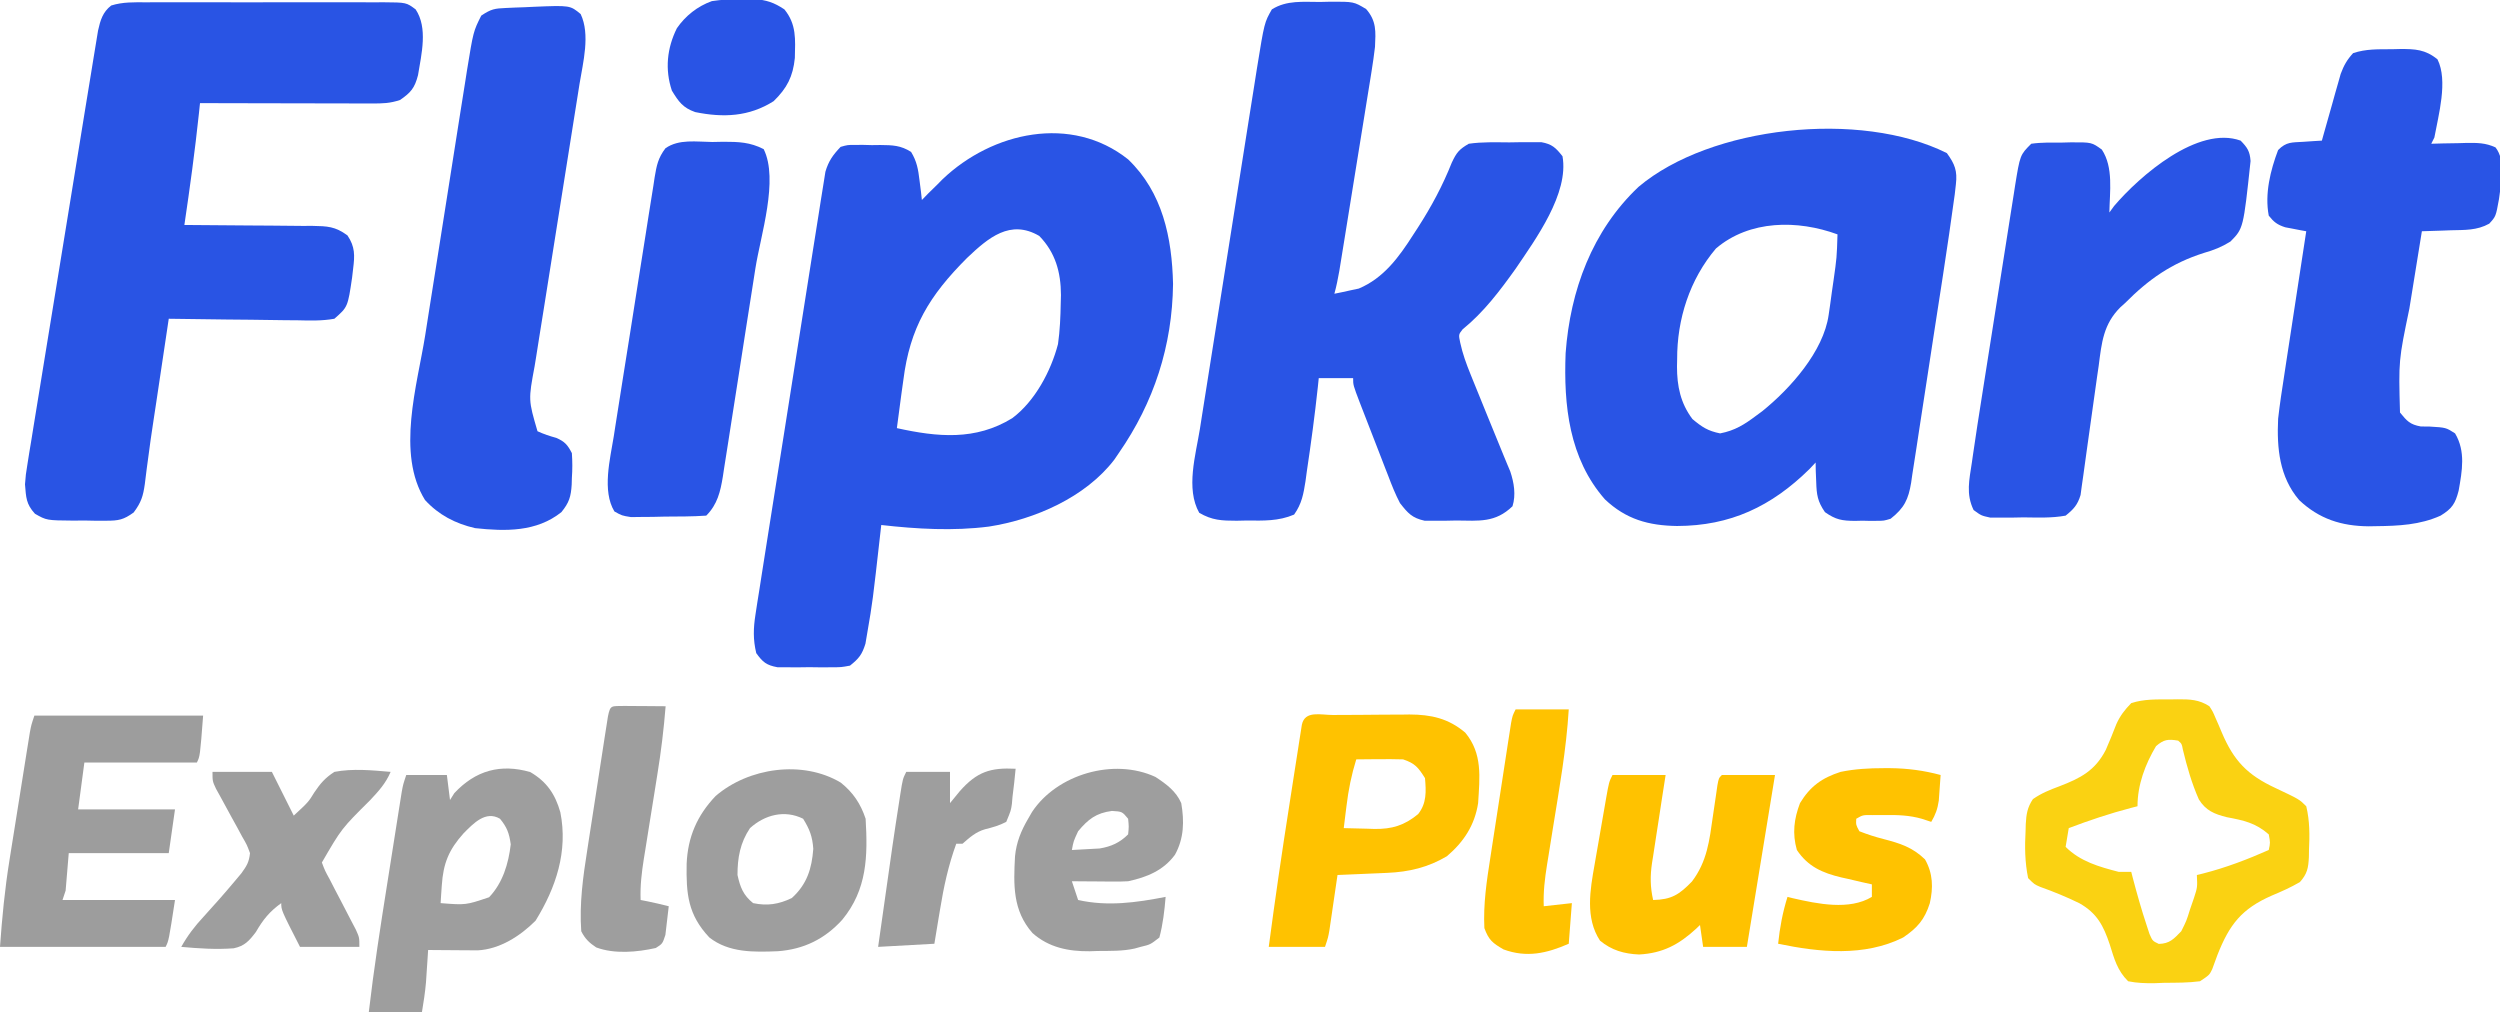
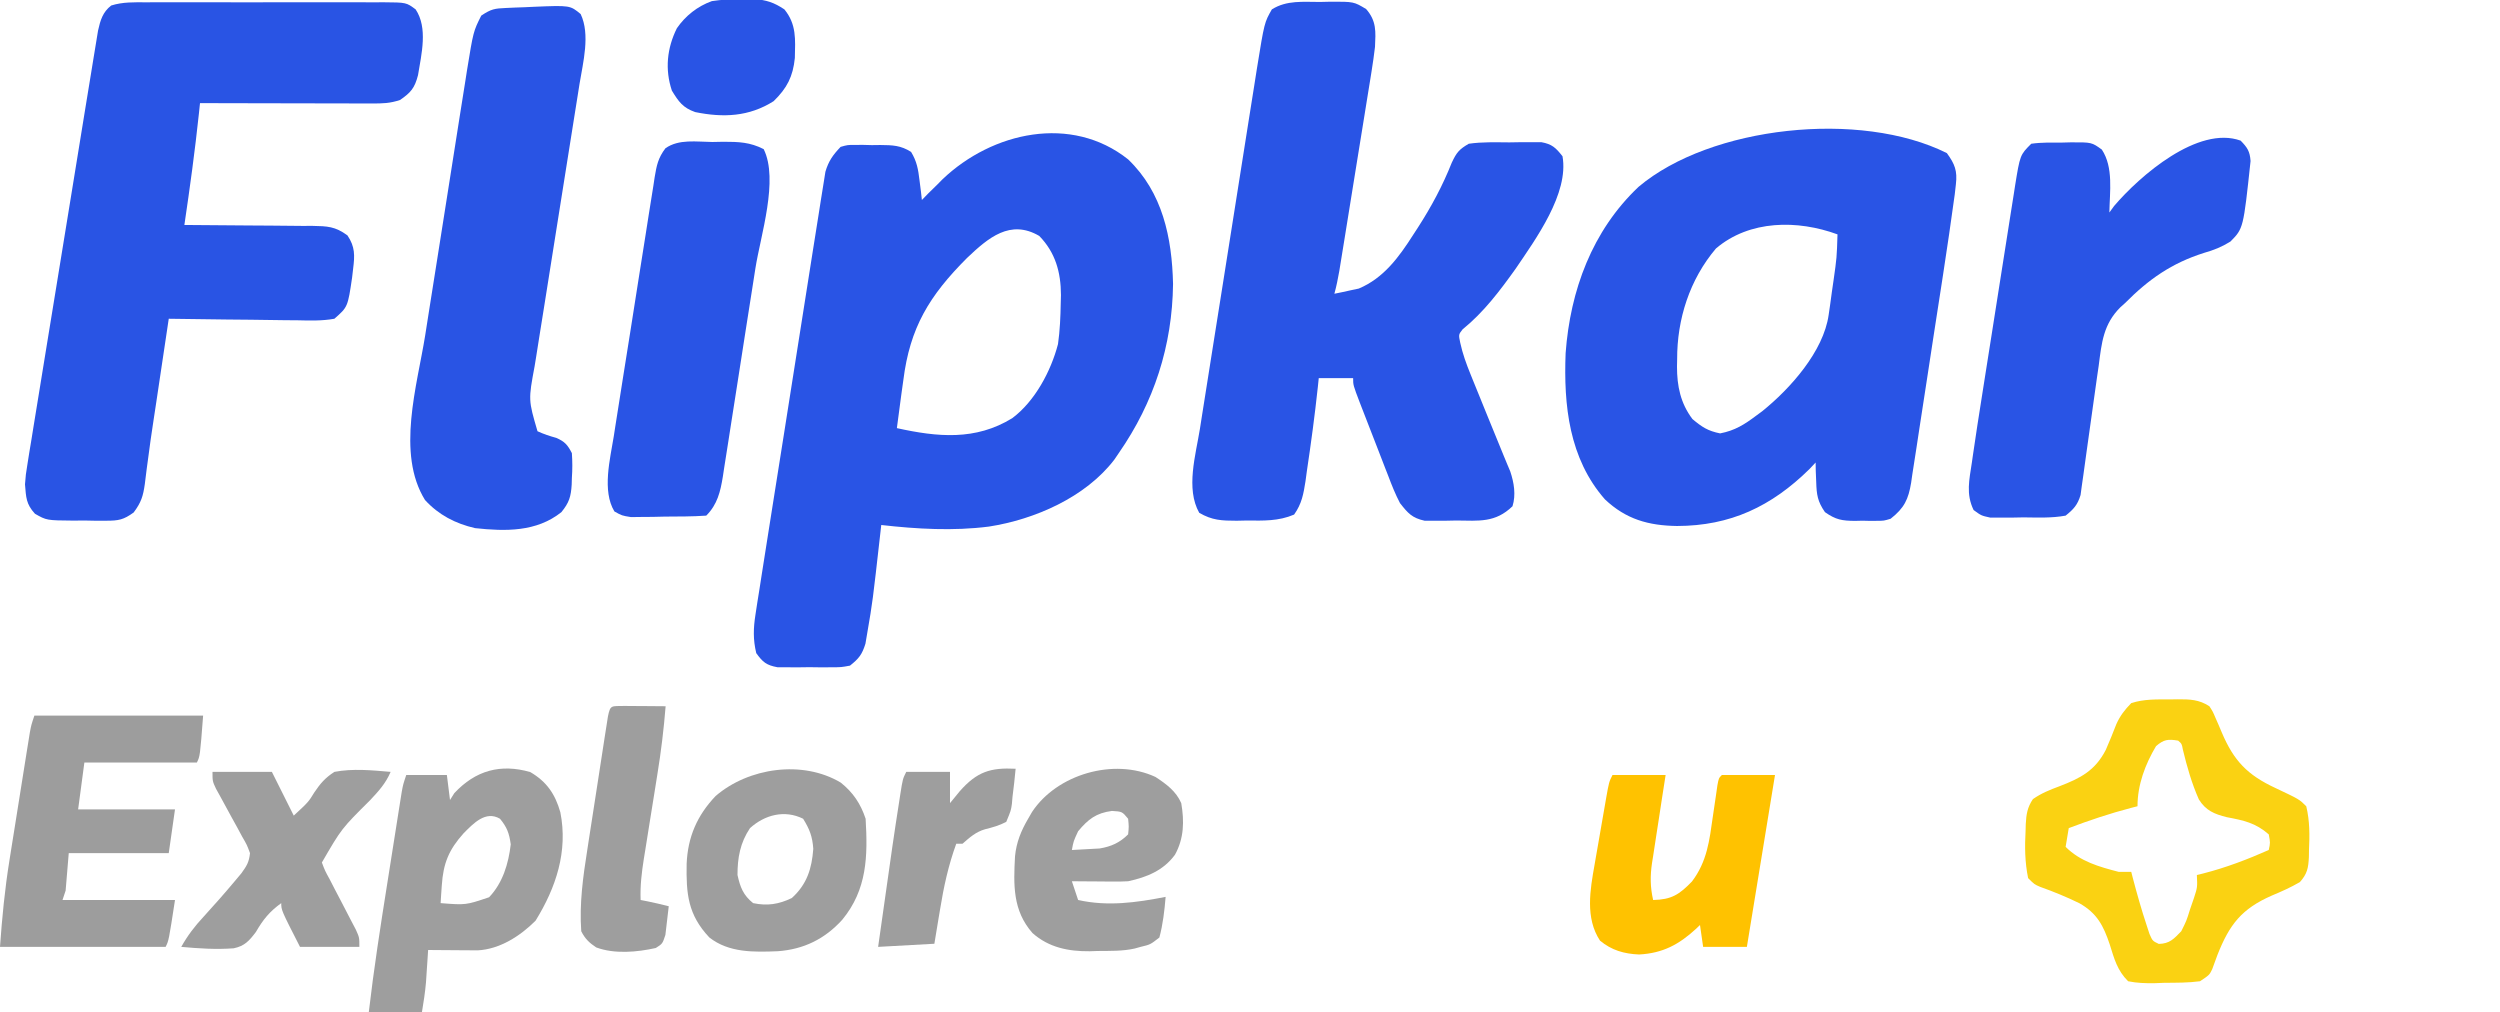
<svg xmlns="http://www.w3.org/2000/svg" version="1.1" width="800" height="324">
  <path d="M0 0 C11.045 10.591 14.038 25.064 14.375 39.875 C14.141 59.663 8.269 77.774 -3 94 C-3.458 94.674 -3.915 95.348 -4.387 96.043 C-13.62 108.16 -29.943 115.237 -44.535 117.504 C-55.958 118.967 -67.598 118.295 -79 117 C-79.075 117.674 -79.15 118.347 -79.228 119.041 C-81.78 141.68 -81.78 141.68 -83.438 151.312 C-83.642 152.526 -83.847 153.739 -84.059 154.988 C-85.151 158.483 -86.156 159.731 -89 162 C-91.777 162.518 -91.777 162.518 -94.938 162.531 C-96.651 162.539 -96.651 162.539 -98.398 162.547 C-99.587 162.531 -100.775 162.516 -102 162.5 C-103.189 162.515 -104.377 162.531 -105.602 162.547 C-106.744 162.542 -107.886 162.537 -109.062 162.531 C-110.105 162.527 -111.148 162.522 -112.223 162.518 C-115.764 161.858 -116.901 160.906 -119 158 C-120.047 153.601 -119.933 150.026 -119.236 145.58 C-119.041 144.308 -118.846 143.036 -118.646 141.726 C-118.422 140.33 -118.198 138.933 -117.974 137.537 C-117.743 136.057 -117.514 134.576 -117.284 133.096 C-116.661 129.084 -116.025 125.074 -115.387 121.065 C-114.854 117.716 -114.327 114.365 -113.8 111.015 C-112.556 103.111 -111.302 95.209 -110.041 87.308 C-108.742 79.16 -107.461 71.009 -106.189 62.857 C-105.095 55.853 -103.989 48.851 -102.874 41.85 C-102.208 37.671 -101.547 33.492 -100.898 29.31 C-100.287 25.378 -99.662 21.45 -99.024 17.522 C-98.793 16.082 -98.567 14.641 -98.347 13.199 C-98.046 11.228 -97.723 9.261 -97.399 7.293 C-97.137 5.642 -97.137 5.642 -96.87 3.957 C-95.86 0.526 -94.46 -1.427 -92 -4 C-89.773 -4.631 -89.773 -4.631 -87.375 -4.629 C-86.504 -4.631 -85.632 -4.633 -84.734 -4.635 C-83.832 -4.611 -82.93 -4.587 -82 -4.562 C-81.098 -4.573 -80.195 -4.584 -79.266 -4.596 C-75.368 -4.552 -72.788 -4.499 -69.453 -2.387 C-67.592 0.67 -67.175 3.204 -66.75 6.75 C-66.6 7.92 -66.451 9.091 -66.297 10.297 C-66.199 11.189 -66.101 12.081 -66 13 C-65.34 12.319 -64.68 11.639 -64 10.938 C-63.002 9.956 -62.002 8.977 -61 8 C-60.465 7.457 -59.93 6.915 -59.379 6.355 C-43.476 -8.795 -18.168 -14.452 0 0 Z M-51.551 31.547 C-63.63 43.646 -69.829 53.815 -71.938 70.688 C-72.144 72.179 -72.353 73.671 -72.564 75.162 C-73.071 78.771 -73.545 82.384 -74 86 C-60.966 88.875 -48.834 90.049 -37.082 82.82 C-29.825 77.406 -24.692 67.763 -22.438 59.098 C-21.818 54.709 -21.64 50.366 -21.562 45.938 C-21.529 44.679 -21.529 44.679 -21.494 43.395 C-21.522 36.114 -23.27 29.8 -28.438 24.5 C-37.714 19.07 -44.732 25.073 -51.551 31.547 Z " fill="#2954E5" transform="translate(361,51)" />
  <path d="M0 0 C1.556 -0.037 1.556 -0.037 3.143 -0.074 C10.766 -0.104 10.766 -0.104 14.723 2.273 C18.08 6.108 17.789 9.482 17.562 14.375 C17.256 16.959 16.891 19.536 16.477 22.104 C16.361 22.831 16.246 23.557 16.127 24.305 C15.748 26.678 15.361 29.05 14.973 31.422 C14.706 33.082 14.439 34.743 14.173 36.403 C13.616 39.87 13.055 43.337 12.49 46.802 C11.768 51.242 11.052 55.683 10.338 60.125 C9.656 64.37 8.971 68.615 8.285 72.859 C8.155 73.667 8.025 74.475 7.891 75.307 C7.521 77.593 7.15 79.878 6.778 82.163 C6.567 83.462 6.356 84.762 6.138 86.101 C5.704 88.57 5.224 90.96 4.562 93.375 C6.236 93.052 7.901 92.69 9.562 92.312 C10.491 92.115 11.419 91.918 12.375 91.715 C20.344 88.365 25.224 81.653 29.75 74.562 C30.267 73.769 30.784 72.976 31.316 72.159 C35.599 65.504 39.207 58.792 42.125 51.438 C43.671 48.144 44.481 47.179 47.562 45.375 C51.873 44.748 56.212 44.912 60.562 44.938 C61.751 44.918 62.94 44.898 64.164 44.877 C65.877 44.878 65.877 44.878 67.625 44.879 C68.668 44.877 69.711 44.875 70.785 44.873 C74.235 45.496 75.418 46.659 77.562 49.375 C79.696 61.267 68.938 75.952 62.562 85.375 C57.558 92.379 52.342 99.314 45.609 104.75 C44.287 106.431 44.287 106.431 44.836 109.052 C45.617 112.626 46.767 115.783 48.145 119.172 C48.4 119.806 48.655 120.439 48.919 121.092 C49.732 123.105 50.553 125.115 51.375 127.125 C51.915 128.458 52.455 129.791 52.994 131.125 C55.88 138.266 55.88 138.266 58.822 145.385 C59.182 146.256 59.543 147.126 59.914 148.023 C60.223 148.757 60.532 149.491 60.85 150.248 C62.048 153.826 62.703 157.735 61.562 161.375 C56.039 166.71 50.865 166.006 43.562 165.938 C42.387 165.961 41.211 165.985 40 166.01 C38.298 166.007 38.298 166.007 36.562 166.004 C35.016 166.005 35.016 166.005 33.438 166.006 C29.417 165.124 28.096 163.601 25.562 160.375 C24.071 157.548 22.923 154.632 21.793 151.645 C21.467 150.813 21.141 149.981 20.805 149.124 C20.123 147.376 19.447 145.625 18.777 143.872 C17.748 141.181 16.701 138.497 15.65 135.814 C14.989 134.112 14.328 132.41 13.668 130.707 C13.356 129.902 13.043 129.097 12.721 128.267 C10.562 122.611 10.562 122.611 10.562 120.375 C6.933 120.375 3.303 120.375 -0.438 120.375 C-0.535 121.324 -0.633 122.272 -0.734 123.25 C-1.704 132.255 -2.904 141.232 -4.25 150.188 C-4.391 151.231 -4.532 152.274 -4.677 153.35 C-5.33 157.512 -5.869 160.572 -8.324 164.039 C-13.286 166.168 -18.098 165.992 -23.438 165.938 C-24.518 165.961 -25.598 165.985 -26.711 166.01 C-31.452 166.001 -34.552 165.896 -38.688 163.465 C-43.053 155.756 -39.802 144.931 -38.466 136.623 C-38.253 135.267 -38.041 133.91 -37.83 132.554 C-37.258 128.898 -36.677 125.243 -36.094 121.589 C-35.482 117.749 -34.878 113.908 -34.272 110.067 C-33.255 103.62 -32.231 97.173 -31.203 90.728 C-30.018 83.295 -28.844 75.86 -27.676 68.424 C-26.669 62.019 -25.656 55.614 -24.638 49.211 C-24.032 45.395 -23.428 41.58 -22.829 37.763 C-22.266 34.174 -21.694 30.587 -21.118 27 C-20.809 25.069 -20.508 23.137 -20.207 21.205 C-17.834 6.564 -17.834 6.564 -15.438 2.375 C-10.659 -0.617 -5.467 0.007 0 0 Z " fill="#2954E5" transform="translate(422.438,0.625)" />
  <path d="M0 0 C2.548 3.511 3.382 5.653 2.888 9.951 C2.768 11.01 2.648 12.069 2.525 13.16 C1.356 21.711 0.11 30.247 -1.203 38.777 C-1.361 39.808 -1.52 40.839 -1.683 41.901 C-2.52 47.341 -3.362 52.78 -4.209 58.219 C-4.908 62.709 -5.594 67.2 -6.269 71.694 C-7.088 77.144 -7.928 82.591 -8.782 88.036 C-9.103 90.104 -9.417 92.174 -9.724 94.245 C-10.154 97.134 -10.609 100.018 -11.071 102.902 C-11.192 103.754 -11.313 104.605 -11.437 105.482 C-12.321 110.779 -13.606 113.552 -18 117 C-20.141 117.647 -20.141 117.647 -22.25 117.664 C-23.41 117.674 -23.41 117.674 -24.594 117.684 C-25.388 117.664 -26.182 117.645 -27 117.625 C-27.794 117.644 -28.588 117.664 -29.406 117.684 C-33.562 117.649 -35.532 117.329 -39.012 114.887 C-41.384 111.442 -41.687 109.339 -41.812 105.188 C-41.86 104.026 -41.908 102.865 -41.957 101.668 C-41.971 100.788 -41.985 99.907 -42 99 C-42.639 99.681 -43.279 100.361 -43.938 101.062 C-56.131 113.087 -69.314 119.289 -86.354 119.317 C-95.484 119.183 -102.647 117.189 -109.41 110.809 C-120.912 97.724 -122.656 80.665 -122 64 C-120.522 43.942 -113.528 24.872 -98.688 10.809 C-75.604 -8.687 -27.644 -13.848 0 0 Z M-73.895 30.516 C-82.314 40.45 -86.367 53.147 -86.312 66 C-86.329 66.755 -86.345 67.511 -86.361 68.289 C-86.367 74.532 -85.237 80.032 -81.422 85.094 C-78.407 87.63 -76.497 88.901 -72.562 89.688 C-67.839 88.776 -64.808 86.867 -61 84 C-60.374 83.539 -59.747 83.077 -59.102 82.602 C-50.096 75.361 -39.481 63.435 -37.832 51.781 C-37.576 50.012 -37.576 50.012 -37.314 48.207 C-37.149 46.984 -36.983 45.76 -36.812 44.5 C-36.635 43.277 -36.458 42.053 -36.275 40.793 C-35.229 33.426 -35.229 33.426 -35 26 C-47.759 21.317 -63.132 21.341 -73.895 30.516 Z " fill="#2954E5" transform="translate(623,49)" />
  <path d="M0 0 C1.323 -0.005 1.323 -0.005 2.672 -0.011 C5.585 -0.019 8.499 -0.014 11.412 -0.007 C13.437 -0.008 15.462 -0.01 17.487 -0.013 C21.73 -0.016 25.974 -0.011 30.217 -0.002 C35.658 0.009 41.099 0.003 46.54 -0.009 C50.721 -0.016 54.902 -0.014 59.084 -0.009 C61.09 -0.008 63.096 -0.009 65.102 -0.014 C67.906 -0.019 70.709 -0.011 73.512 0 C74.342 -0.004 75.172 -0.008 76.028 -0.012 C83.267 0.041 83.267 0.041 86.256 2.259 C90.228 8.216 88.12 16.548 87.021 23.317 C85.951 27.429 84.729 28.887 81.256 31.259 C78.027 32.335 75.71 32.379 72.316 32.372 C71.095 32.372 69.874 32.372 68.616 32.372 C67.297 32.367 65.978 32.362 64.619 32.356 C63.256 32.355 61.892 32.353 60.529 32.352 C56.944 32.348 53.358 32.339 49.773 32.327 C46.113 32.317 42.453 32.313 38.793 32.308 C31.614 32.297 24.435 32.28 17.256 32.259 C17.146 33.315 17.037 34.37 16.924 35.458 C15.651 47.435 14.024 59.345 12.256 71.259 C12.859 71.26 13.461 71.262 14.082 71.263 C20.361 71.283 26.638 71.337 32.916 71.411 C35.259 71.435 37.601 71.449 39.944 71.454 C43.313 71.464 46.68 71.505 50.049 71.552 C51.095 71.548 52.141 71.544 53.219 71.54 C58.008 71.636 60.478 71.691 64.429 74.576 C66.912 78.221 66.787 81.056 66.256 85.259 C66.149 86.178 66.042 87.097 65.932 88.044 C64.545 97.494 64.545 97.494 60.256 101.259 C56.265 101.982 52.315 101.839 48.271 101.747 C47.101 101.74 45.93 101.733 44.724 101.726 C40.984 101.698 37.245 101.635 33.506 101.571 C30.971 101.546 28.436 101.523 25.9 101.503 C19.685 101.448 13.471 101.364 7.256 101.259 C7.09 102.371 6.924 103.483 6.753 104.629 C6.122 108.855 5.49 113.08 4.857 117.305 C4.586 119.115 4.316 120.925 4.046 122.736 C3.916 123.605 3.786 124.474 3.652 125.37 C3.522 126.242 3.392 127.113 3.258 128.011 C2.993 129.777 2.725 131.541 2.454 133.306 C1.772 137.748 1.129 142.189 0.563 146.647 C0.446 147.509 0.329 148.371 0.209 149.259 C-0.011 150.884 -0.215 152.512 -0.4 154.141 C-0.949 158.047 -1.558 160.009 -3.97 163.25 C-7.201 165.589 -8.794 165.89 -12.744 165.888 C-13.879 165.89 -15.013 165.892 -16.182 165.894 C-17.357 165.87 -18.533 165.846 -19.744 165.821 C-20.92 165.832 -22.095 165.843 -23.307 165.854 C-31.823 165.782 -31.823 165.782 -35.557 163.661 C-38.42 160.517 -38.392 158.458 -38.744 154.259 C-38.498 151.097 -38.498 151.097 -37.967 147.825 C-37.769 146.576 -37.571 145.327 -37.368 144.04 C-37.141 142.674 -36.914 141.308 -36.686 139.942 C-36.452 138.489 -36.219 137.036 -35.987 135.584 C-35.356 131.653 -34.712 127.724 -34.065 123.795 C-33.389 119.68 -32.724 115.562 -32.058 111.445 C-30.938 104.535 -29.809 97.626 -28.676 90.718 C-27.365 82.732 -26.067 74.745 -24.775 66.756 C-23.531 59.066 -22.28 51.377 -21.025 43.689 C-20.491 40.418 -19.96 37.148 -19.431 33.877 C-18.807 30.027 -18.177 26.178 -17.542 22.331 C-17.31 20.918 -17.08 19.506 -16.853 18.093 C-16.542 16.165 -16.223 14.238 -15.903 12.311 C-15.638 10.693 -15.638 10.693 -15.368 9.043 C-14.625 5.727 -13.889 3.154 -11.166 1.025 C-7.483 -0.14 -3.824 -0.019 0 0 Z " fill="#2954E4" transform="translate(46.744,0.741)" />
-   <path d="M0 0 C0.851 -0.021 1.702 -0.041 2.578 -0.062 C7.408 -0.093 10.729 0.052 14.625 3.25 C18.04 10.08 14.923 21.113 13.625 28.25 C13.295 28.91 12.965 29.57 12.625 30.25 C13.878 30.215 15.131 30.18 16.422 30.145 C18.073 30.116 19.724 30.089 21.375 30.062 C22.2 30.037 23.025 30.012 23.875 29.986 C27.38 29.944 29.959 29.948 33.18 31.41 C36.599 35.763 34.924 42.746 34.305 47.934 C33.296 53.519 33.296 53.519 31.183 55.822 C27.246 58.02 23.315 57.823 18.875 57.938 C17.987 57.972 17.099 58.006 16.184 58.041 C13.998 58.123 11.812 58.193 9.625 58.25 C8.615 64.419 7.619 70.589 6.634 76.762 C6.298 78.856 5.959 80.95 5.616 83.043 C2.17 99.598 2.17 99.598 2.625 116.25 C4.815 118.955 5.823 120.108 9.281 120.719 C10.22 120.729 11.158 120.739 12.125 120.75 C17.333 121.062 17.333 121.062 20.25 122.938 C23.676 128.7 22.506 134.942 21.395 141.246 C20.334 145.387 19.294 147.004 15.625 149.25 C8.996 152.239 2.159 152.543 -5 152.625 C-5.787 152.639 -6.574 152.653 -7.385 152.667 C-16.132 152.597 -23.239 150.316 -29.648 144.277 C-35.976 136.848 -36.816 127.661 -36.375 118.25 C-35.849 113.562 -35.131 108.907 -34.406 104.246 C-34.204 102.914 -34.002 101.581 -33.801 100.249 C-33.274 96.771 -32.739 93.295 -32.203 89.818 C-31.655 86.259 -31.115 82.699 -30.574 79.139 C-29.515 72.175 -28.448 65.212 -27.375 58.25 C-27.99 58.14 -28.605 58.031 -29.238 57.918 C-30.451 57.68 -30.451 57.68 -31.688 57.438 C-32.488 57.287 -33.289 57.136 -34.113 56.98 C-36.643 56.163 -37.738 55.319 -39.375 53.25 C-40.703 46.273 -38.846 38.78 -36.375 32.25 C-33.694 29.569 -31.983 29.863 -28.25 29.625 C-27.154 29.55 -26.059 29.475 -24.93 29.398 C-23.665 29.325 -23.665 29.325 -22.375 29.25 C-22.179 28.544 -21.982 27.838 -21.78 27.11 C-20.883 23.904 -19.973 20.702 -19.062 17.5 C-18.754 16.389 -18.445 15.278 -18.127 14.133 C-17.821 13.063 -17.515 11.993 -17.199 10.891 C-16.922 9.906 -16.644 8.922 -16.358 7.907 C-15.353 5.191 -14.332 3.377 -12.375 1.25 C-8.234 -0.13 -4.338 0.026 0 0 Z " fill="#2954E5" transform="translate(765.375,15.75)" />
  <path d="M0 0 C3.119 6.567 0.757 15.477 -0.373 22.401 C-0.539 23.452 -0.705 24.504 -0.876 25.587 C-1.234 27.856 -1.596 30.125 -1.961 32.393 C-2.539 35.987 -3.108 39.582 -3.675 43.177 C-4.88 50.807 -6.096 58.435 -7.312 66.062 C-8.723 74.909 -10.129 83.755 -11.525 92.604 C-12.085 96.138 -12.653 99.672 -13.221 103.206 C-13.565 105.38 -13.909 107.554 -14.252 109.729 C-14.411 110.705 -14.57 111.681 -14.734 112.687 C-16.745 123.474 -16.745 123.474 -13.812 133.5 C-11.83 134.408 -9.89 135.059 -7.785 135.629 C-5.058 136.833 -4.19 137.84 -2.812 140.5 C-2.626 143.275 -2.617 145.693 -2.812 148.438 C-2.832 149.141 -2.851 149.844 -2.871 150.568 C-3.111 154.454 -3.692 156.353 -6.172 159.391 C-14.133 165.75 -24.063 165.559 -33.812 164.5 C-40.087 163.036 -45.438 160.291 -49.812 155.5 C-59.042 140.617 -52.316 118.842 -49.762 102.883 C-49.341 100.213 -48.923 97.543 -48.505 94.873 C-47.631 89.303 -46.748 83.734 -45.86 78.166 C-44.836 71.752 -43.826 65.335 -42.823 58.918 C-41.852 52.705 -40.873 46.494 -39.889 40.284 C-39.472 37.657 -39.06 35.03 -38.648 32.402 C-38.072 28.73 -37.486 25.061 -36.897 21.391 C-36.647 19.778 -36.647 19.778 -36.392 18.132 C-34.346 5.551 -34.346 5.551 -31.812 0.5 C-28.628 -1.623 -27.57 -1.79 -23.883 -1.949 C-22.442 -2.014 -22.442 -2.014 -20.973 -2.08 C-19.47 -2.133 -19.47 -2.133 -17.938 -2.188 C-16.944 -2.235 -15.95 -2.282 -14.926 -2.33 C-3.385 -2.801 -3.385 -2.801 0 0 Z " fill="#2954E4" transform="translate(185.812,4.5)" />
  <path d="M0 0 C2.156 2.206 2.959 3.42 3.18 6.523 C0.875 28.096 0.875 28.096 -3.25 32.285 C-6.083 34.052 -8.549 35.019 -11.75 35.938 C-22.065 39.216 -29.374 44.313 -37 52 C-37.726 52.651 -37.726 52.651 -38.468 53.316 C-43.917 58.733 -44.468 64.621 -45.414 72.012 C-45.596 73.258 -45.778 74.503 -45.965 75.787 C-46.444 79.08 -46.903 82.374 -47.351 85.671 C-47.983 90.323 -48.633 94.973 -49.306 99.62 C-49.664 102.09 -50.005 104.562 -50.329 107.036 C-50.489 108.154 -50.65 109.272 -50.815 110.425 C-50.948 111.407 -51.081 112.39 -51.218 113.402 C-52.173 116.574 -53.432 117.945 -56 120 C-60.46 120.829 -64.971 120.603 -69.5 120.562 C-70.736 120.586 -71.972 120.61 -73.246 120.635 C-74.433 120.633 -75.621 120.631 -76.844 120.629 C-77.928 120.63 -79.013 120.63 -80.131 120.631 C-83 120 -83 120 -85.447 118.211 C-87.945 113.046 -86.822 108.566 -86 103 C-85.893 102.253 -85.787 101.507 -85.677 100.738 C-84.743 94.223 -83.721 87.723 -82.691 81.223 C-82.361 79.122 -82.031 77.021 -81.701 74.92 C-81.012 70.54 -80.32 66.16 -79.626 61.781 C-78.737 56.171 -77.857 50.56 -76.98 44.948 C-76.302 40.62 -75.619 36.292 -74.934 31.964 C-74.607 29.895 -74.282 27.825 -73.959 25.755 C-73.508 22.869 -73.049 19.983 -72.588 17.098 C-72.457 16.246 -72.325 15.395 -72.19 14.518 C-70.584 4.584 -70.584 4.584 -67 1 C-63.73 0.525 -60.426 0.63 -57.125 0.625 C-56.214 0.601 -55.302 0.576 -54.363 0.551 C-47.663 0.521 -47.663 0.521 -44.414 2.867 C-40.631 8.573 -41.904 16.417 -42 23 C-41.505 22.319 -41.01 21.639 -40.5 20.938 C-32.241 11.233 -13.603 -4.92 0 0 Z " fill="#2954E5" transform="translate(717,45)" />
  <path d="M0 0 C1.77 -0.036 1.77 -0.036 3.576 -0.072 C8.464 -0.064 12.051 0.047 16.441 2.285 C21.297 12.102 15.442 29.931 13.789 40.438 C13.461 42.537 13.134 44.636 12.806 46.736 C12.122 51.11 11.434 55.484 10.743 59.857 C9.859 65.458 8.99 71.062 8.124 76.666 C7.454 80.991 6.774 85.314 6.091 89.637 C5.766 91.703 5.445 93.77 5.127 95.838 C4.683 98.72 4.225 101.6 3.764 104.48 C3.572 105.755 3.572 105.755 3.377 107.056 C2.589 111.866 1.648 115.977 -1.938 119.562 C-6.368 119.873 -10.81 119.841 -15.25 119.875 C-17.125 119.919 -17.125 119.919 -19.037 119.963 C-20.838 119.975 -20.838 119.975 -22.676 119.988 C-23.78 120.003 -24.883 120.017 -26.021 120.032 C-28.938 119.562 -28.938 119.562 -31.329 118.223 C-35.32 111.621 -32.71 101.505 -31.532 94.198 C-31.383 93.227 -31.233 92.256 -31.079 91.256 C-30.588 88.087 -30.084 84.921 -29.578 81.754 C-29.229 79.537 -28.88 77.321 -28.531 75.104 C-27.8 70.477 -27.063 65.852 -26.321 61.228 C-25.372 55.3 -24.445 49.369 -23.524 43.436 C-22.812 38.866 -22.084 34.299 -21.352 29.732 C-21.004 27.545 -20.661 25.357 -20.324 23.169 C-19.851 20.117 -19.359 17.069 -18.86 14.022 C-18.725 13.118 -18.59 12.215 -18.451 11.284 C-17.81 7.487 -17.354 5.109 -14.99 2.005 C-10.689 -1.018 -5.06 -0.047 0 0 Z " fill="#2954E5" transform="translate(227.938,45.438)" />
  <path d="M0 0 C0.759 -0.012 1.519 -0.024 2.301 -0.037 C6.254 -0.047 9.163 0.017 12.5 2.188 C13.609 3.896 13.609 3.896 14.465 5.926 C14.79 6.664 15.116 7.402 15.451 8.162 C15.777 8.934 16.102 9.705 16.438 10.5 C20.316 19.664 24.659 24.183 33.688 28.375 C41.275 31.963 41.275 31.963 43.5 34.188 C44.639 38.897 44.607 43.505 44.375 48.312 C44.365 49.015 44.354 49.718 44.344 50.441 C44.172 53.936 43.823 55.827 41.461 58.457 C38.525 60.173 35.599 61.464 32.471 62.775 C22.826 67.008 18.955 71.981 15.101 81.711 C14.51 83.252 13.939 84.801 13.397 86.359 C12.5 88.188 12.5 88.188 9.5 90.188 C5.704 90.7 1.889 90.65 -1.938 90.688 C-2.987 90.729 -4.037 90.77 -5.119 90.812 C-8.028 90.842 -10.65 90.771 -13.5 90.188 C-16.962 86.752 -17.941 83.02 -19.376 78.426 C-21.391 72.403 -23.44 68.415 -29.109 65.215 C-33.187 63.217 -37.365 61.514 -41.64 59.987 C-43.5 59.188 -43.5 59.188 -45.5 57.188 C-46.549 52.058 -46.6 47.189 -46.312 42 C-46.294 41.302 -46.275 40.604 -46.256 39.885 C-46.085 36.728 -45.741 34.546 -43.965 31.902 C-41.234 30.003 -38.61 28.959 -35.509 27.804 C-28.699 25.192 -24.07 22.79 -20.647 16.155 C-19.445 13.456 -18.365 10.719 -17.291 7.967 C-16.093 5.271 -14.565 3.277 -12.5 1.188 C-8.418 -0.157 -4.253 0.004 0 0 Z M-4.562 14.938 C-8.053 20.792 -10.5 27.344 -10.5 34.188 C-11.166 34.358 -11.833 34.528 -12.52 34.703 C-19.337 36.496 -25.915 38.678 -32.5 41.188 C-32.83 43.167 -33.16 45.148 -33.5 47.188 C-28.819 51.869 -22.771 53.566 -16.5 55.188 C-15.18 55.188 -13.86 55.188 -12.5 55.188 C-12.33 55.854 -12.16 56.52 -11.984 57.207 C-10.649 62.286 -9.216 67.327 -7.562 72.312 C-7.265 73.223 -6.967 74.133 -6.66 75.07 C-5.68 77.292 -5.68 77.292 -3.684 78.242 C-0.198 78.155 1.113 76.648 3.5 74.188 C5.168 70.871 5.168 70.871 6.312 67.188 C6.731 65.971 7.15 64.754 7.582 63.5 C8.678 60.118 8.678 60.118 8.5 56.188 C9.155 56.029 9.81 55.87 10.484 55.707 C17.801 53.837 24.597 51.235 31.5 48.188 C32.002 45.858 32.002 45.858 31.5 43.188 C27.282 39.496 23.459 38.704 18.062 37.688 C14.089 36.688 11.372 35.582 9.145 32.021 C6.859 26.876 5.332 21.524 4.018 16.058 C3.666 14.189 3.666 14.189 2.5 13.188 C-0.75 12.661 -2.021 12.781 -4.562 14.938 Z " fill="#FAD212" transform="translate(694.5,223.812)" />
  <path d="M0 0 C17.82 0 35.64 0 54 0 C53 13 53 13 52 15 C40.12 15 28.24 15 16 15 C15.34 19.95 14.68 24.9 14 30 C24.23 30 34.46 30 45 30 C44.34 34.62 43.68 39.24 43 44 C32.44 44 21.88 44 11 44 C10.67 47.96 10.34 51.92 10 56 C9.67 56.99 9.34 57.98 9 59 C20.88 59 32.76 59 45 59 C43 72 43 72 42 74 C24.51 74 7.02 74 -11 74 C-10.328 64.586 -9.469 55.54 -7.969 46.27 C-7.773 45.031 -7.577 43.793 -7.375 42.517 C-6.964 39.93 -6.551 37.342 -6.134 34.756 C-5.601 31.443 -5.074 28.13 -4.551 24.817 C-4.047 21.634 -3.539 18.452 -3.031 15.27 C-2.843 14.082 -2.654 12.895 -2.46 11.671 C-2.283 10.576 -2.106 9.48 -1.924 8.351 C-1.769 7.387 -1.615 6.423 -1.455 5.43 C-1 3 -1 3 0 0 Z " fill="#9D9D9D" transform="translate(11,229)" />
-   <path d="M0 0 C0.867 -0.006 1.735 -0.011 2.629 -0.017 C4.472 -0.027 6.316 -0.033 8.159 -0.037 C10.96 -0.047 13.76 -0.078 16.561 -0.109 C18.353 -0.116 20.145 -0.121 21.938 -0.125 C23.183 -0.144 23.183 -0.144 24.454 -0.162 C31.346 -0.136 36.906 1.06 42.309 5.641 C47.9 12.384 46.94 19.87 46.434 28.203 C45.338 35.264 41.859 40.591 36.434 45.203 C30.403 48.776 24.317 50.22 17.352 50.52 C16.42 50.561 15.489 50.603 14.529 50.646 C13.57 50.686 12.61 50.725 11.621 50.766 C10.642 50.809 9.663 50.852 8.654 50.896 C6.248 51.002 3.841 51.104 1.434 51.203 C1.348 51.793 1.262 52.383 1.174 52.991 C0.784 55.667 0.39 58.341 -0.004 61.016 C-0.139 61.944 -0.273 62.873 -0.412 63.83 C-0.544 64.723 -0.676 65.615 -0.812 66.535 C-0.933 67.357 -1.053 68.18 -1.177 69.027 C-1.566 71.203 -1.566 71.203 -2.566 74.203 C-8.506 74.203 -14.446 74.203 -20.566 74.203 C-18.563 59.04 -16.349 43.918 -13.977 28.809 C-13.431 25.322 -12.891 21.834 -12.352 18.346 C-12.004 16.125 -11.657 13.904 -11.309 11.684 C-11.148 10.642 -10.988 9.601 -10.822 8.528 C-10.672 7.578 -10.522 6.628 -10.367 5.649 C-10.236 4.812 -10.105 3.974 -9.97 3.111 C-8.981 -1.564 -3.884 0.02 0 0 Z M7.434 14.203 C5.893 19.18 4.927 23.974 4.309 29.141 C4.222 29.824 4.136 30.508 4.047 31.213 C3.838 32.876 3.635 34.539 3.434 36.203 C5.976 36.285 8.516 36.344 11.059 36.391 C12.128 36.428 12.128 36.428 13.219 36.467 C18.83 36.544 22.816 35.369 27.246 31.703 C30 28.224 29.798 24.434 29.434 20.203 C27.297 16.814 26.256 15.477 22.434 14.203 C19.861 14.133 17.317 14.109 14.746 14.141 C14.044 14.145 13.342 14.15 12.619 14.154 C10.891 14.166 9.162 14.184 7.434 14.203 Z " fill="#FFC200" transform="translate(426.566,228.797)" />
  <path d="M0 0 C5.255 3.074 7.97 7.035 9.625 12.875 C12.108 25.359 8.235 36.986 1.688 47.562 C-3.217 52.467 -9.722 56.67 -16.794 57.051 C-17.527 57.046 -18.26 57.041 -19.016 57.035 C-19.815 57.032 -20.614 57.029 -21.438 57.025 C-22.262 57.017 -23.087 57.009 -23.938 57 C-24.778 56.995 -25.618 56.991 -26.484 56.986 C-28.552 56.975 -30.62 56.957 -32.688 56.938 C-32.778 58.349 -32.778 58.349 -32.871 59.789 C-32.955 61.034 -33.039 62.28 -33.125 63.562 C-33.206 64.792 -33.287 66.022 -33.371 67.289 C-33.652 70.523 -34.154 73.736 -34.688 76.938 C-40.297 76.938 -45.907 76.938 -51.688 76.938 C-50.081 63.079 -47.934 49.32 -45.746 35.542 C-45.223 32.245 -44.704 28.948 -44.186 25.651 C-43.688 22.479 -43.186 19.308 -42.684 16.137 C-42.405 14.365 -42.405 14.365 -42.122 12.558 C-41.948 11.468 -41.774 10.379 -41.595 9.257 C-41.368 7.82 -41.368 7.82 -41.136 6.355 C-40.688 3.938 -40.688 3.938 -39.688 0.938 C-35.398 0.938 -31.108 0.938 -26.688 0.938 C-26.358 3.578 -26.027 6.218 -25.688 8.938 C-25.234 8.216 -24.78 7.494 -24.312 6.75 C-17.502 -0.547 -9.481 -2.732 0 0 Z M-21.336 19.59 C-26.036 24.829 -27.844 29.15 -28.312 36.25 C-28.425 37.853 -28.425 37.853 -28.539 39.488 C-28.588 40.297 -28.637 41.105 -28.688 41.938 C-20.653 42.575 -20.653 42.575 -13.188 40.062 C-8.806 35.499 -6.955 29.266 -6.25 23.125 C-6.733 19.608 -7.433 17.676 -9.688 14.938 C-14.292 12.239 -18.159 16.405 -21.336 19.59 Z " fill="#9E9E9E" transform="translate(169.688,247.062)" />
  <path d="M0 0 C3.956 3.167 6.345 6.729 7.957 11.566 C8.665 23.561 8.448 34.209 0.48 43.887 C-5.108 50.049 -11.847 53.357 -20.156 53.957 C-27.781 54.258 -35.757 54.489 -42.043 49.566 C-48.917 42.282 -49.489 35.596 -49.316 25.945 C-48.945 17.377 -45.955 10.495 -40.043 4.289 C-29.494 -4.797 -12.205 -7.298 0 0 Z M-29.043 14.566 C-32.176 19.213 -33.053 24.038 -33.043 29.566 C-32.163 33.525 -31.205 36.018 -28.043 38.566 C-23.506 39.526 -19.811 38.936 -15.668 36.941 C-10.808 32.544 -9.262 27.53 -8.793 21.191 C-9.066 17.23 -9.965 14.922 -12.043 11.566 C-17.959 8.608 -24.339 10.31 -29.043 14.566 Z " fill="#9E9E9E" transform="translate(269.043,250.434)" />
  <path d="M0 0 C5.61 0 11.22 0 17 0 C16.627 2.385 16.255 4.77 15.871 7.227 C15.515 9.55 15.162 11.873 14.809 14.197 C14.563 15.805 14.314 17.413 14.061 19.021 C13.697 21.338 13.345 23.657 12.996 25.977 C12.882 26.689 12.767 27.402 12.649 28.136 C12.03 32.34 12.067 35.854 13 40 C18.879 39.88 21.372 38.274 25.422 34.082 C30.284 27.667 31.023 20.966 32.125 13.188 C32.457 10.91 32.793 8.632 33.133 6.355 C33.276 5.352 33.419 4.348 33.567 3.313 C34 1 34 1 35 0 C40.61 0 46.22 0 52 0 C49.03 18.15 46.06 36.3 43 55 C38.38 55 33.76 55 29 55 C28.505 51.535 28.505 51.535 28 48 C27.587 48.398 27.175 48.797 26.75 49.207 C21.22 54.28 16.075 57.034 8.5 57.438 C3.726 57.231 -0.293 56.098 -4 53 C-8.78 45.75 -7.163 36.706 -5.723 28.633 C-5.592 27.872 -5.461 27.111 -5.326 26.327 C-5.051 24.735 -4.773 23.144 -4.491 21.553 C-4.06 19.112 -3.64 16.669 -3.221 14.227 C-2.951 12.674 -2.681 11.122 -2.41 9.57 C-2.284 8.84 -2.158 8.11 -2.028 7.358 C-1.116 2.232 -1.116 2.232 0 0 Z " fill="#FFC200" transform="translate(516,248)" />
  <path d="M0 0 C3.429 2.24 6.589 4.55 8.25 8.375 C9.249 14.186 9.135 19.634 6.25 24.875 C2.555 29.939 -2.772 32.087 -8.75 33.375 C-10.191 33.453 -11.635 33.483 -13.078 33.473 C-13.877 33.469 -14.677 33.466 -15.5 33.463 C-16.325 33.455 -17.15 33.446 -18 33.438 C-18.84 33.433 -19.681 33.428 -20.547 33.424 C-22.615 33.412 -24.682 33.394 -26.75 33.375 C-26.09 35.355 -25.43 37.335 -24.75 39.375 C-15.283 41.492 -6.167 40.216 3.25 38.375 C2.884 42.797 2.4 47.083 1.25 51.375 C-1.625 53.625 -1.625 53.625 -4.75 54.375 C-5.383 54.551 -6.015 54.726 -6.667 54.907 C-10.542 55.778 -14.481 55.644 -18.438 55.688 C-19.728 55.731 -19.728 55.731 -21.045 55.775 C-27.825 55.842 -34.126 54.59 -39.342 49.962 C-45.726 42.727 -45.427 34.504 -44.945 25.401 C-44.512 20.903 -43.011 17.241 -40.75 13.375 C-40.337 12.66 -39.925 11.944 -39.5 11.207 C-31.539 -0.848 -13.353 -6.2 0 0 Z M-24.75 17.375 C-26.235 20.564 -26.235 20.564 -26.75 23.375 C-24.853 23.287 -22.958 23.179 -21.062 23.062 C-19.479 22.975 -19.479 22.975 -17.863 22.887 C-14.2 22.285 -11.403 21.028 -8.75 18.375 C-8.5 15.917 -8.5 15.917 -8.75 13.375 C-10.665 11.068 -10.665 11.068 -13.938 10.875 C-18.969 11.535 -21.537 13.519 -24.75 17.375 Z " fill="#9E9E9E" transform="translate(369.75,248.625)" />
  <path d="M0 0 C6.27 0 12.54 0 19 0 C21.31 4.62 23.62 9.24 26 14 C30.701 9.641 30.701 9.641 32.605 6.543 C34.546 3.654 36.064 1.916 39 0 C44.923 -1.128 51.035 -0.516 57 0 C55.438 3.68 53.164 6.165 50.438 9.062 C41.281 18.16 41.281 18.16 35 29 C35.984 31.614 35.984 31.614 37.527 34.438 C38.072 35.497 38.617 36.557 39.178 37.648 C39.758 38.754 40.339 39.86 40.938 41 C42.077 43.185 43.211 45.372 44.34 47.562 C44.849 48.533 45.358 49.504 45.883 50.504 C47 53 47 53 47 56 C40.73 56 34.46 56 28 56 C22 44.25 22 44.25 22 42 C18.208 44.751 16.21 47.238 13.875 51.25 C11.77 54.043 10.274 55.739 6.778 56.456 C1.159 56.885 -4.397 56.508 -10 56 C-7.96 52.368 -5.714 49.417 -2.875 46.375 C0.494 42.686 3.793 38.957 7 35.125 C7.742 34.241 8.485 33.356 9.25 32.445 C10.983 30.024 11.69 28.908 12 26 C11.035 23.382 11.035 23.382 9.473 20.684 C8.928 19.672 8.383 18.661 7.822 17.619 C7.242 16.569 6.661 15.519 6.062 14.438 C4.923 12.356 3.789 10.271 2.66 8.184 C2.151 7.261 1.642 6.339 1.117 5.388 C0 3 0 3 0 0 Z " fill="#9E9E9E" transform="translate(68,247)" />
-   <path d="M0 0 C0.699 -0.001 1.397 -0.001 2.117 -0.002 C7.663 0.054 12.883 0.743 18.25 2.188 C18.135 3.938 18.008 5.688 17.875 7.438 C17.805 8.412 17.736 9.387 17.664 10.391 C17.265 13.084 16.615 14.857 15.25 17.188 C14.256 16.861 13.262 16.535 12.238 16.199 C8.271 15.067 4.57 14.955 0.438 15 C-0.868 15.006 -2.174 15.013 -3.52 15.02 C-6.64 14.966 -6.64 14.966 -8.75 16.188 C-8.859 18.147 -8.859 18.147 -7.75 20.188 C-5.127 21.217 -2.711 21.995 0 22.688 C5.285 24.066 9.198 25.289 13.25 29.188 C15.808 33.694 15.923 38.22 14.785 43.238 C13.139 48.41 10.835 51.101 6.25 54.188 C-6.149 60.387 -20.545 58.942 -33.75 56.188 C-33.199 50.949 -32.321 46.214 -30.75 41.188 C-30.179 41.332 -29.608 41.476 -29.02 41.625 C-21.207 43.413 -10.954 45.572 -3.75 41.188 C-3.75 39.867 -3.75 38.547 -3.75 37.188 C-4.835 36.945 -5.921 36.703 -7.039 36.453 C-8.485 36.115 -9.93 35.777 -11.375 35.438 C-12.444 35.202 -12.444 35.202 -13.535 34.961 C-19.552 33.526 -24.201 31.51 -27.75 26.188 C-29.257 20.912 -28.671 16.254 -26.75 11.188 C-23.51 5.832 -19.749 3.116 -13.75 1.188 C-9.159 0.25 -4.672 -0.004 0 0 Z " fill="#FFC200" transform="translate(602.75,245.812)" />
  <path d="M0 0 C1.582 0.007 3.164 0.019 4.746 0.035 C5.552 0.04 6.359 0.044 7.189 0.049 C9.188 0.061 11.186 0.079 13.184 0.098 C12.603 7.394 11.731 14.582 10.555 21.805 C10.239 23.792 9.923 25.78 9.607 27.768 C9.113 30.853 8.617 33.938 8.119 37.023 C7.636 40.033 7.157 43.044 6.68 46.055 C6.455 47.433 6.455 47.433 6.225 48.839 C5.518 53.309 5.005 57.554 5.184 62.098 C5.926 62.242 6.669 62.386 7.434 62.535 C9.704 63 11.938 63.527 14.184 64.098 C13.983 66.059 13.747 68.017 13.496 69.973 C13.368 71.063 13.241 72.154 13.109 73.277 C12.184 76.098 12.184 76.098 10.035 77.457 C4.055 78.801 -3.201 79.452 -9.027 77.27 C-11.235 75.827 -12.634 74.462 -13.816 72.098 C-14.444 63.288 -13.255 54.735 -11.883 46.055 C-11.685 44.764 -11.488 43.474 -11.285 42.145 C-10.871 39.442 -10.451 36.741 -10.026 34.04 C-9.481 30.573 -8.948 27.105 -8.419 23.636 C-7.912 20.316 -7.397 16.998 -6.883 13.68 C-6.691 12.432 -6.499 11.184 -6.302 9.899 C-6.032 8.185 -6.032 8.185 -5.756 6.437 C-5.598 5.427 -5.441 4.417 -5.278 3.377 C-4.504 -0.442 -4.197 0.107 0 0 Z " fill="#9E9E9E" transform="translate(199.816,225.902)" />
-   <path d="M0 0 C5.61 0 11.22 0 17 0 C16.224 12.788 13.977 25.346 11.936 37.98 C11.452 40.984 10.974 43.988 10.496 46.992 C10.346 47.908 10.196 48.824 10.042 49.767 C9.333 54.229 8.821 58.464 9 63 C13.455 62.505 13.455 62.505 18 62 C17.67 66.29 17.34 70.58 17 75 C9.958 78.073 3.558 79.551 -3.875 76.812 C-7.402 74.767 -8.592 73.81 -10 70 C-10.379 62.268 -9.26 54.913 -8.066 47.285 C-7.869 45.993 -7.672 44.701 -7.468 43.37 C-7.053 40.654 -6.633 37.938 -6.21 35.223 C-5.667 31.742 -5.133 28.259 -4.602 24.776 C-4.094 21.445 -3.58 18.115 -3.066 14.785 C-2.875 13.533 -2.683 12.281 -2.485 10.991 C-2.215 9.263 -2.215 9.263 -1.94 7.5 C-1.782 6.484 -1.624 5.467 -1.462 4.42 C-1 2 -1 2 0 0 Z " fill="#FFC200" transform="translate(485,227)" />
  <path d="M0 0 C-0.265 3.01 -0.619 6.002 -1 9 C-1.064 9.75 -1.129 10.5 -1.195 11.273 C-1.5 13.375 -1.5 13.375 -3 17 C-5.216 18.159 -7.316 18.751 -9.742 19.348 C-12.757 20.219 -14.67 21.952 -17 24 C-17.66 24 -18.32 24 -19 24 C-21.532 30.957 -23.004 37.764 -24.188 45.062 C-24.453 46.647 -24.453 46.647 -24.725 48.264 C-25.156 50.841 -25.579 53.421 -26 56 C-31.94 56.33 -37.88 56.66 -44 57 C-39.049 21.991 -39.049 21.991 -37.25 10.438 C-37.135 9.685 -37.02 8.932 -36.901 8.157 C-36.122 3.243 -36.122 3.243 -35 1 C-30.38 1 -25.76 1 -21 1 C-21 4.3 -21 7.6 -21 11 C-19.453 9.113 -19.453 9.113 -17.875 7.188 C-12.391 0.978 -8.082 -0.418 0 0 Z " fill="#9E9E9E" transform="translate(325,246)" />
  <path d="M0 0 C1.286 -0.026 2.573 -0.052 3.898 -0.078 C7.95 0.279 10.245 1.01 13.625 3.25 C17.546 8.05 17.114 12.842 16.977 18.793 C16.367 24.79 14.463 28.459 10.188 32.625 C2.33 37.608 -5.929 37.954 -14.914 36.117 C-18.874 34.722 -20.204 32.796 -22.375 29.25 C-24.636 22.466 -23.945 15.67 -20.781 9.297 C-18.042 5.31 -14.155 2.246 -9.586 0.609 C-6.381 0.088 -3.245 0.039 0 0 Z " fill="#2954E5" transform="translate(237.375,-0.25)" />
</svg>